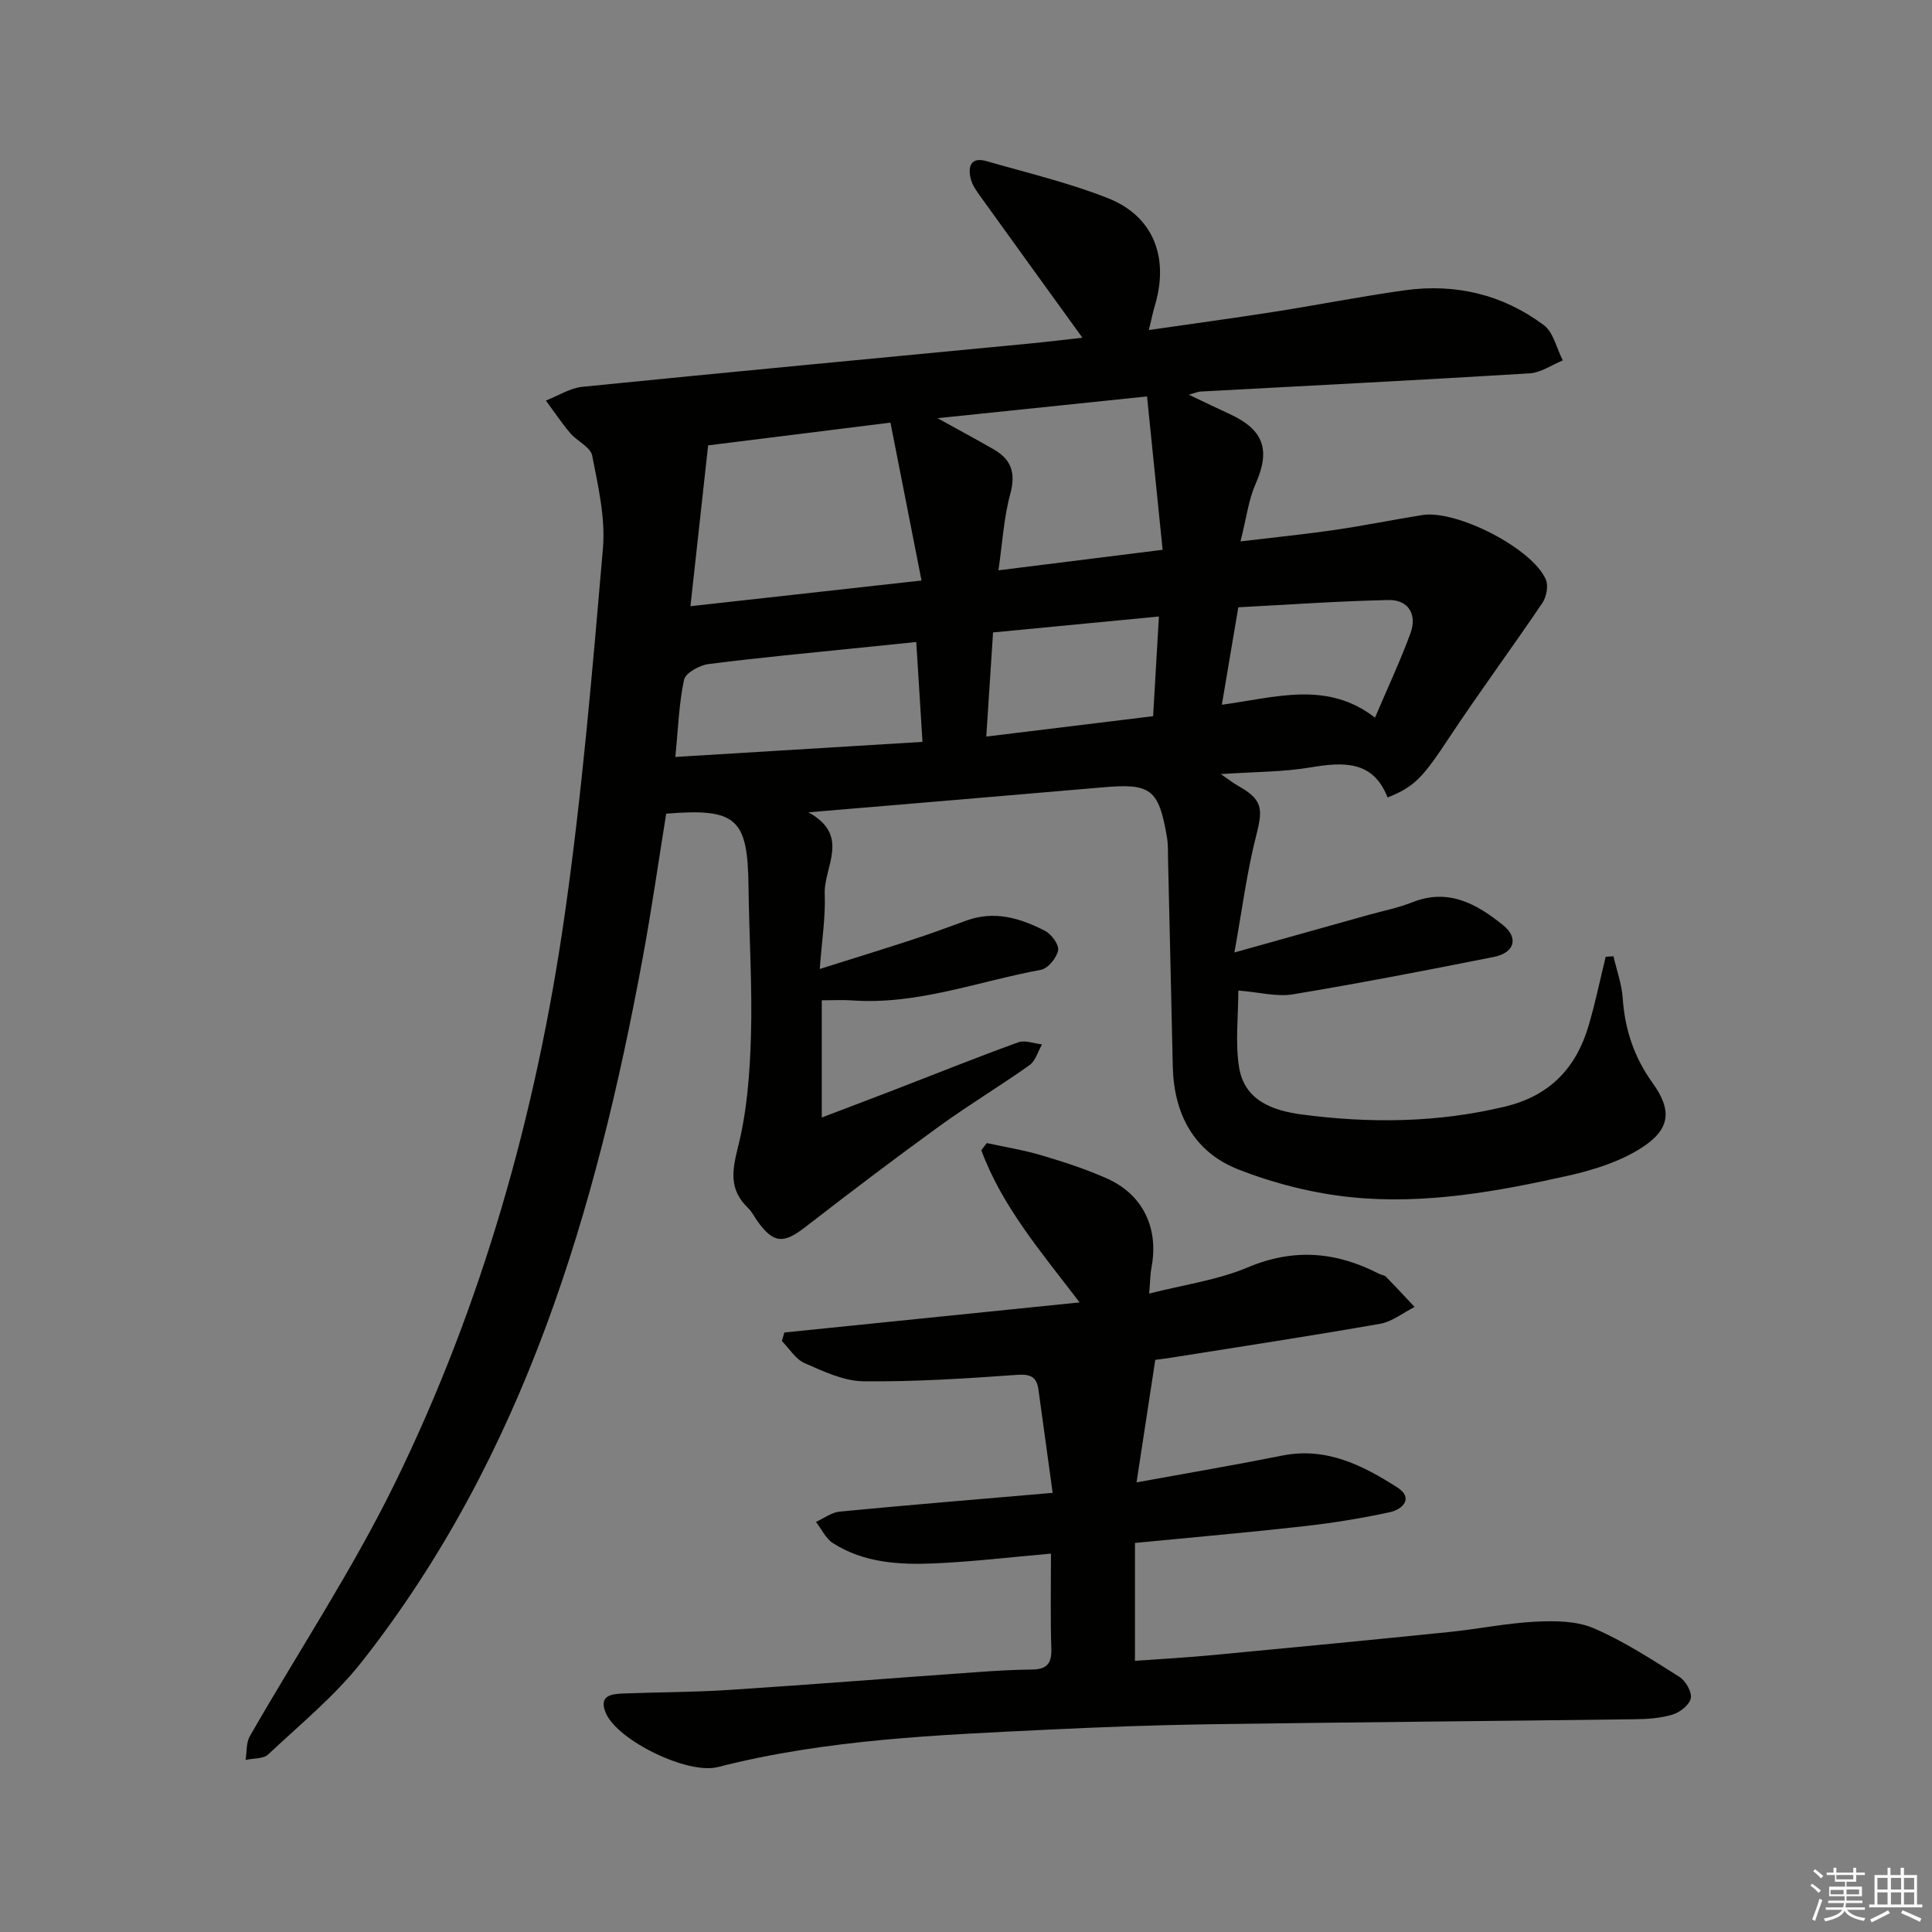
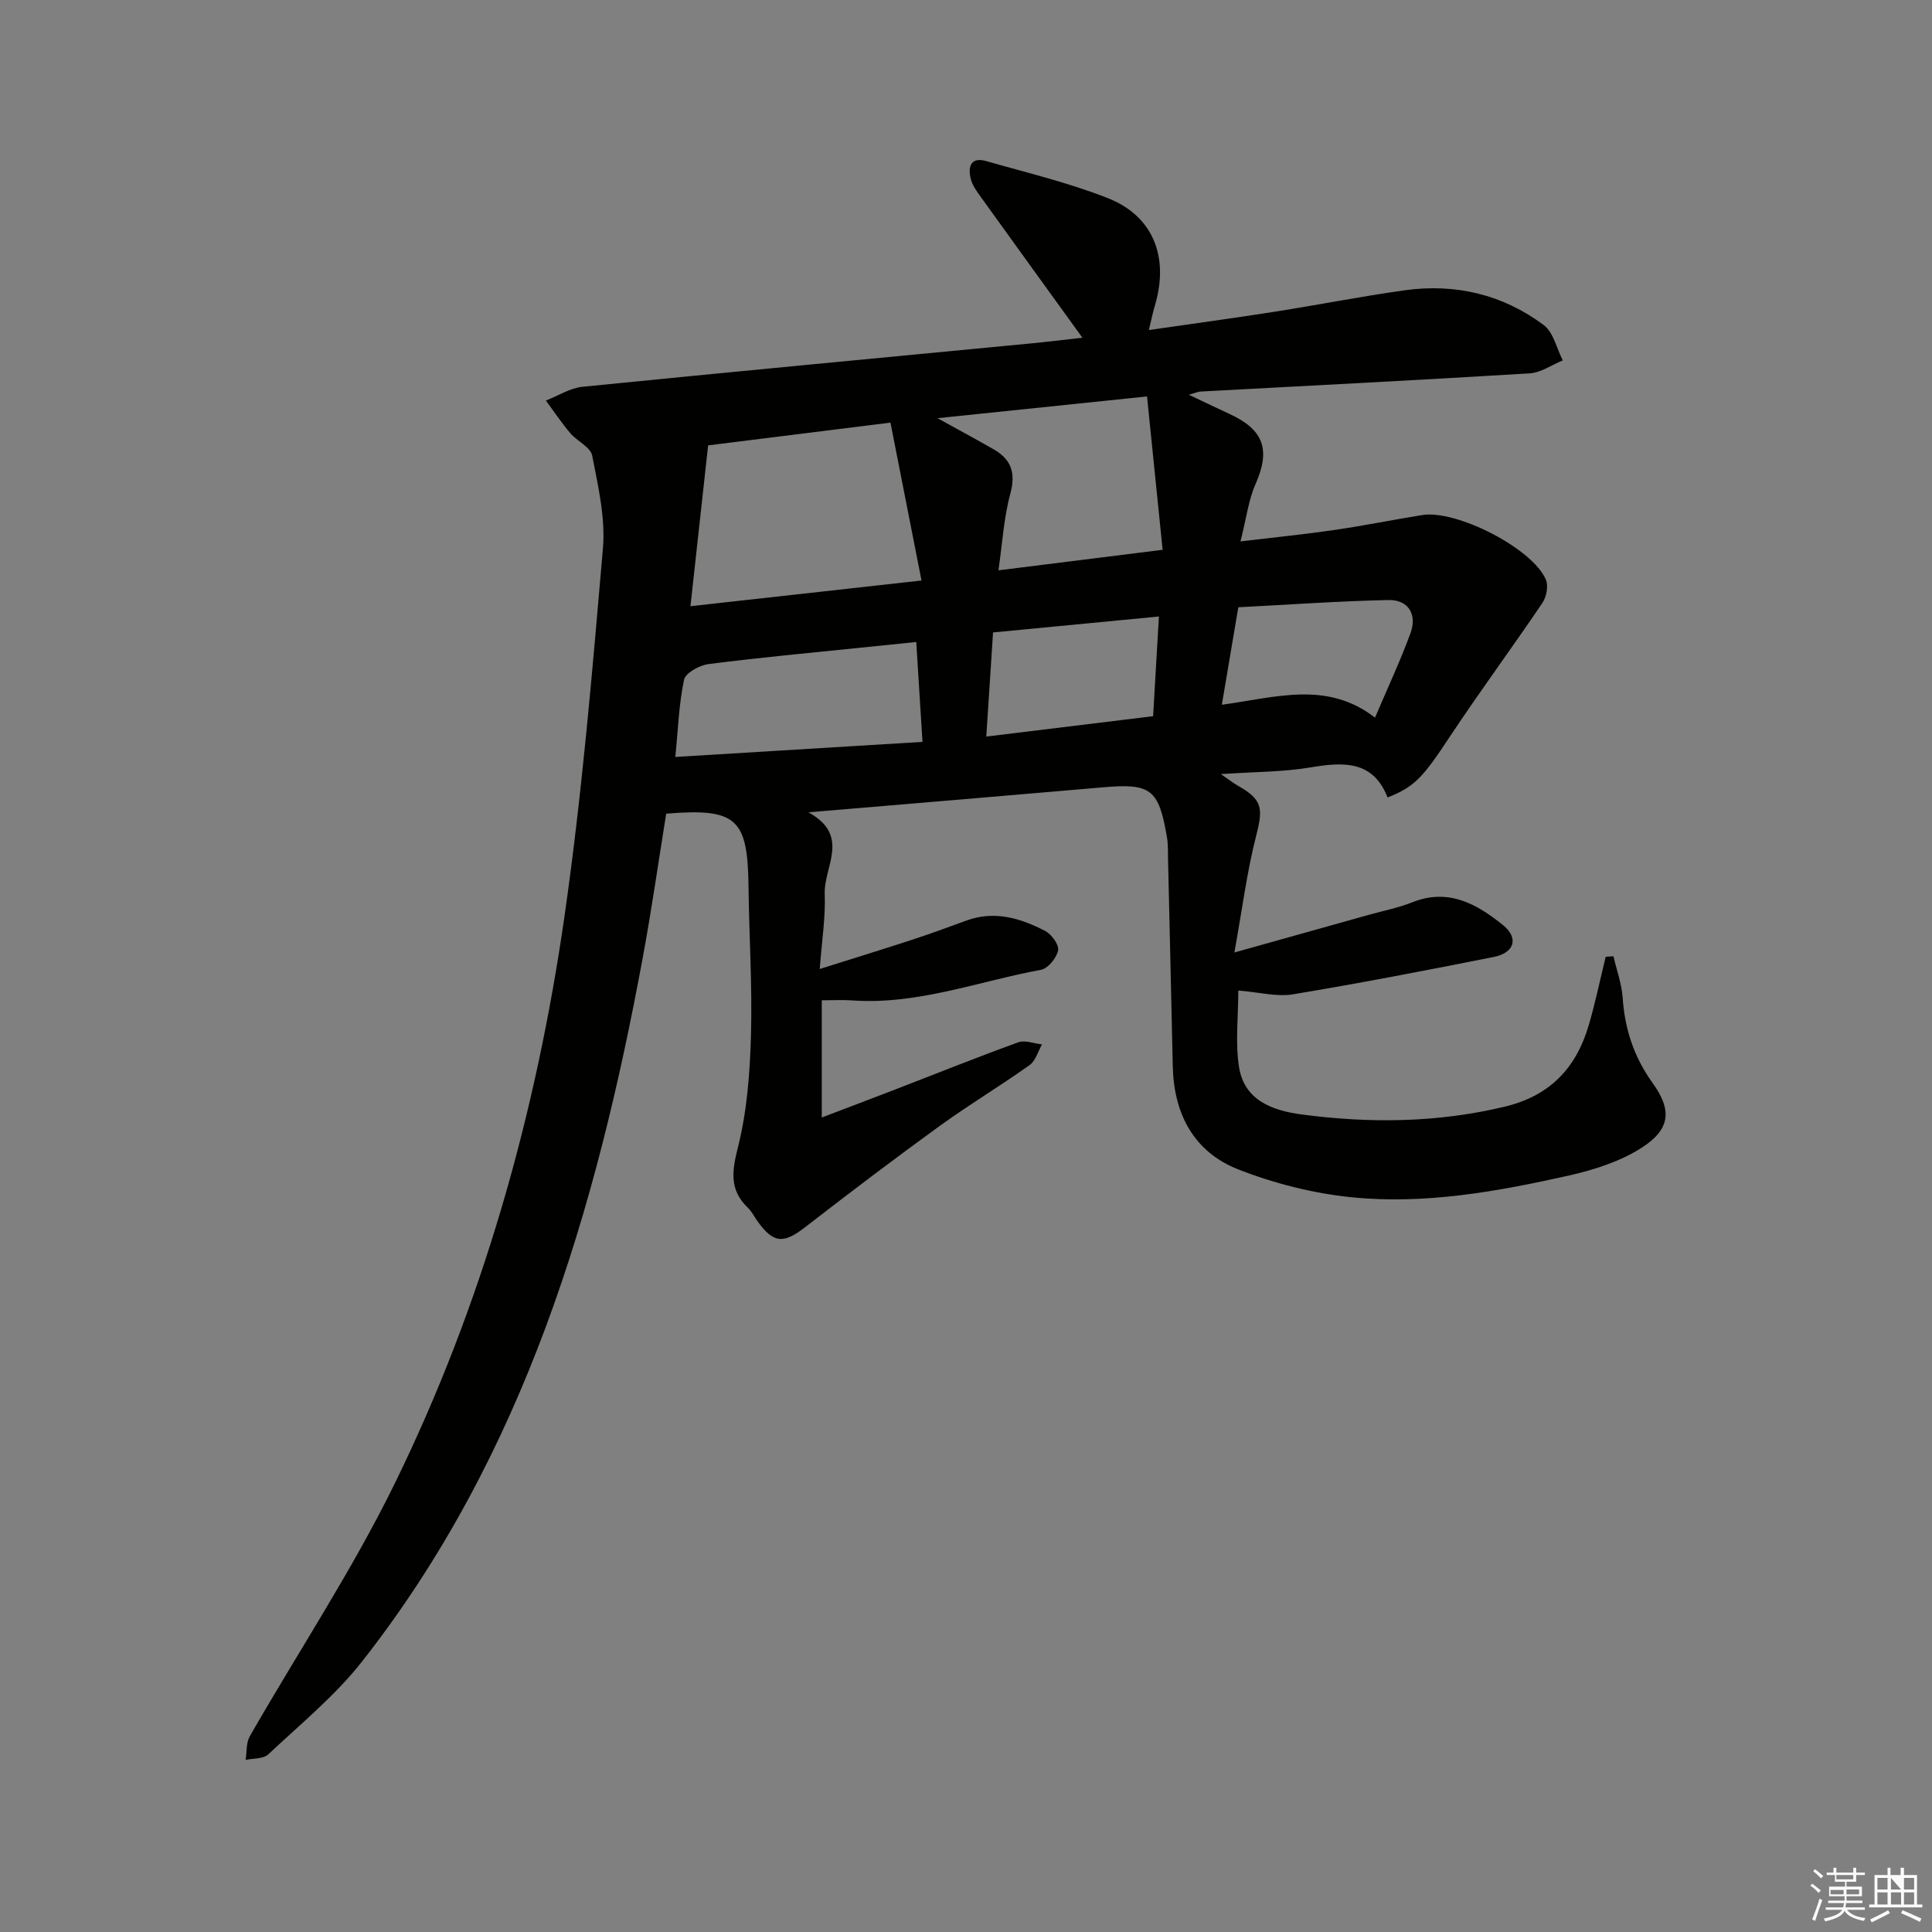
<svg xmlns="http://www.w3.org/2000/svg" enable-background="new 0 0 400 400" viewBox="0 0 400 400">
  <rect x="0" y="0" width="400" height="400" fill="#808080" stroke="none" />
  <path d="m237.86 68.33c9-1.3 17.5-2.45 25.97-3.78 9.02-1.41 17.98-3.19 27.02-4.45 10.49-1.46 20.29.87 28.77 7.21 2.01 1.5 2.66 4.83 3.94 7.31-2.29.93-4.54 2.54-6.87 2.68-22.73 1.39-45.47 2.54-68.2 3.77-.42.02-.83.22-2.36.65 3.33 1.58 5.8 2.78 8.29 3.92 7.28 3.31 8.67 7.48 5.51 14.62-1.43 3.23-1.85 6.91-3.1 11.83 7.18-.86 13.33-1.47 19.44-2.36 6.07-.89 12.1-2.11 18.16-3.09 7.13-1.16 22.91 6.93 25.63 13.38.55 1.3.11 3.58-.73 4.82-6.3 9.32-12.99 18.37-19.2 27.74-5.45 8.24-7.18 10.32-12.85 12.52-3.01-7.7-9.14-7.36-16-6.21-5.67.95-11.5.9-18.52 1.38 1.86 1.27 2.67 1.92 3.56 2.42 5.05 2.84 5.2 4.67 3.8 10.15-1.96 7.63-2.95 15.51-4.55 24.36 10.06-2.81 18.91-5.29 27.75-7.77 3.03-.85 6.16-1.46 9.07-2.62 7.47-2.97 13.34.32 18.79 4.72 3.29 2.65 2.4 5.74-1.91 6.6-13.84 2.75-27.69 5.43-41.61 7.74-3.32.55-6.89-.44-11.28-.79 0 5.48-.66 10.82.16 15.91 1.11 6.87 6.99 8.96 12.96 9.75 14.1 1.86 28.14 1.73 42.12-1.64 9.27-2.23 14.7-7.98 17.29-16.77 1.38-4.69 2.37-9.49 3.53-14.24.54-.03 1.08-.07 1.61-.1.66 2.87 1.71 5.71 1.91 8.62.44 6.49 2.34 12.25 6.18 17.59 4.08 5.66 3.71 9.59-2.24 13.42-4.45 2.86-9.88 4.59-15.12 5.77-14.77 3.31-29.77 6.02-44.94 4.49-7.95-.8-16.01-2.85-23.45-5.76-9.19-3.6-13.36-11.46-13.58-21.34-.31-14.31-.65-28.62-.98-42.93-.03-1.5.03-3.02-.22-4.48-1.7-10.04-3.34-11.23-13.29-10.36-19.87 1.73-39.74 3.38-60.95 5.17 8.82 4.83 3.15 11.29 3.38 16.92.19 4.76-.59 9.56-1.03 15.52 6.97-2.2 13.06-4.07 19.11-6.05 3.79-1.24 7.53-2.61 11.27-3.98 5.81-2.13 11.19-.49 16.29 2.15 1.32.69 2.92 2.88 2.68 4.04-.32 1.56-2.1 3.74-3.56 4.01-13.01 2.4-25.62 7.31-39.17 6.33-1.82-.13-3.65-.02-6.2-.02v24.27c5.03-1.92 10.07-3.82 15.1-5.76 8.52-3.29 17-6.7 25.58-9.81 1.4-.51 3.27.26 4.92.43-.84 1.46-1.33 3.4-2.58 4.29-6.1 4.34-12.54 8.2-18.6 12.59-9.41 6.82-18.68 13.85-27.87 20.97-4.45 3.45-6.52 3.38-9.81-1.17-.68-.94-1.21-2.05-2.03-2.84-3.88-3.73-3.32-7.57-2.06-12.57 1.88-7.46 2.47-15.37 2.69-23.11.29-10.3-.39-20.62-.51-30.94-.16-14.02-2.5-16.17-17.04-14.99-1.6 9.89-3.02 19.9-4.86 29.84-9.68 52.41-24.49 102.86-58.09 145.67-5.6 7.13-12.81 13.02-19.46 19.27-1.01.95-3.09.78-4.67 1.13.27-1.65.09-3.54.87-4.9 9.99-17.44 21.17-34.29 29.99-52.29 18.16-37.07 29.27-76.55 35.14-117.33 3.64-25.3 5.78-50.82 7.98-76.3.54-6.31-.99-12.88-2.22-19.21-.35-1.78-3.14-3-4.57-4.69-1.8-2.13-3.36-4.47-5.02-6.72 2.53-.98 4.99-2.59 7.59-2.85 30.9-3.1 61.83-6 92.74-8.97 3.74-.36 7.47-.82 10.75-1.19-7.03-9.73-14.01-19.36-20.95-29.02-.86-1.2-1.83-2.49-2.17-3.88-.61-2.49-.04-4.6 3.25-3.66 8.43 2.43 17.05 4.46 25.18 7.68 9.25 3.66 12.56 11.98 9.84 21.71-.48 1.55-.81 3.15-1.39 5.58zm-91.25 23.88c-1.2 10.89-2.37 21.53-3.66 33.3 15.96-1.78 31.3-3.48 47.84-5.32-2.23-11.32-4.24-21.57-6.43-32.69-12.6 1.57-25.02 3.12-37.75 4.71zm90.87-10.13c-14.81 1.54-28.75 2.98-43.38 4.5 4.5 2.49 8.12 4.43 11.68 6.48 3.64 2.1 4.55 4.92 3.39 9.19-1.35 4.97-1.64 10.23-2.45 15.83 11.72-1.46 22.34-2.79 33.99-4.25-1.09-10.82-2.13-20.96-3.23-31.75zm-97.66 74.64c17.58-1.07 34.18-2.08 51.17-3.12-.45-7.27-.86-13.81-1.29-20.68-4.15.42-7.77.78-11.38 1.16-10.55 1.09-21.12 2.06-31.63 3.41-1.87.24-4.75 1.82-5.06 3.23-1.07 4.95-1.22 10.11-1.81 16zm64.38-4.22c11.91-1.45 23.25-2.84 34.54-4.22.43-7.29.8-13.65 1.2-20.64-11.97 1.15-23.11 2.22-34.34 3.3-.48 7.37-.9 13.92-1.4 21.56zm48.77-6.59c11.22-1.52 21.77-5.03 31.71 2.67 2.62-6.17 5.23-11.72 7.34-17.46 1.44-3.93-.45-6.97-4.54-6.89-10.39.22-20.76.97-31.1 1.5-1.21 7.12-2.25 13.29-3.41 20.18z" fill="#010100" />
-   <path d="m217.59 321.66c-8.22.72-16.11 1.67-24.03 2.02-7.31.32-14.67-.08-21.11-4.19-1.5-.96-2.36-2.91-3.51-4.4 1.63-.73 3.22-1.96 4.9-2.13 14.51-1.39 29.04-2.58 44.1-3.88-1.05-7.67-1.99-14.52-2.94-21.37-.37-2.66-1.64-3.26-4.47-3.06-10.57.76-21.18 1.45-31.76 1.33-4.1-.05-8.29-2.05-12.19-3.76-1.87-.82-3.15-3-4.7-4.57l.51-1.77c20.13-2.05 40.25-4.1 61.13-6.23-7.92-10.39-16.04-19.83-20.35-31.51.38-.49.76-.99 1.13-1.48 3.78.83 7.62 1.43 11.31 2.53 4.61 1.37 9.23 2.86 13.61 4.82 7.46 3.34 10.73 10.33 9.18 18.41-.25 1.28-.24 2.61-.48 5.4 7.25-1.85 14.18-2.79 20.41-5.42 9.55-4.03 18.35-3.24 27.22 1.34.44.23 1.05.25 1.37.57 2.02 2.06 3.98 4.18 5.96 6.28-2.38 1.2-4.65 3.05-7.16 3.49-14.38 2.52-28.81 4.72-43.22 7.01-1.46.23-2.93.4-3.31.45-1.29 8.46-2.5 16.34-3.88 25.37 10.49-1.91 20.36-3.59 30.17-5.55 9.1-1.82 16.64 2.02 23.8 6.58 3.41 2.17 1.22 4.55-1.56 5.15-5.83 1.26-11.74 2.22-17.67 2.89-11.38 1.28-22.8 2.28-35.07 3.47v24.41c5.13-.37 10.84-.69 16.53-1.23 16.21-1.53 32.42-3.1 48.62-4.75 5.95-.61 11.85-1.83 17.81-2.13 4.01-.2 8.46-.17 12.02 1.36 6.21 2.67 11.98 6.44 17.73 10.06 1.29.81 2.6 3.07 2.38 4.4-.23 1.34-2.19 2.92-3.7 3.39-2.48.77-5.2.96-7.83.99-29.43.38-58.86.62-88.29 1.04-10.98.16-21.96.57-32.93 1.1-23.06 1.12-46.15 1.99-68.7 7.76-6.23 1.6-20.77-5.48-23.2-11.2-1.52-3.59 1.12-3.94 3.6-4.03 7.31-.28 14.64-.26 21.94-.74 17.08-1.11 34.14-2.47 51.22-3.68 3.82-.27 7.65-.51 11.47-.54 2.95-.03 4.11-1.14 4.02-4.2-.21-6.44-.08-12.89-.08-19.8z" fill="#010100" />
  <g fill="#fafafb">
    <path d="m374.8 390.4.4-.4c.7.5 1.3 1 1.8 1.4l-.5.5c-.5-.6-1.1-1.1-1.7-1.5zm1 7.3-.6-.3c.5-1.4 1.1-2.8 1.5-4.3.2.1.4.2.6.3-.5 1.3-1 2.8-1.5 4.3zm-.4-10.3.4-.4c.4.3 1 .8 1.7 1.4l-.5.5c-.4-.5-1-1-1.6-1.5zm2.5.3h1.7v-1h.6v1h3.5v-1h.6v1h1.8v.5h-1.8v1.4h-2v1h3.2v2h-3.2v.9h3.3v.5h-3.4c0 .3-.1.6-.1.9h4v.5h-3.7c.7.9 1.9 1.5 3.8 1.7-.1.2-.2.4-.3.6-2.1-.4-3.5-1.1-4-2.1-.4 1-1.8 1.7-4 2.2-.1-.2-.2-.4-.3-.6 2.1-.4 3.4-1 3.8-1.8h-3.4v-.5h3.6c.1-.3.1-.6.2-.9h-3.3v-.5h3.4c0-.3 0-.6 0-.9h-3.2v-2h3.3v-1h-2.1v-1.4h-1.7v-.5zm1.1 3.5v1h2.7c0-.3 0-.4 0-.4 0-.1 0-.2 0-.2 0-.1 0-.2 0-.3h-2.7zm1.2-3v.9h3.5v-.9zm4.7 3h-2.6v.6.4h2.6z" />
-     <path d="m393.6 386.7h.6v1.5h2.7v6.1h1.1v.6h-11v-.6h1.1v-6.1h2.7v-1.5h.6v1.5h2.1v-1.5zm-2.7 8.8.4.6c-1.2.6-2.5 1.3-3.8 1.9-.1-.2-.2-.4-.3-.6 1.2-.6 2.5-1.2 3.7-1.9zm-2.2-6.7v2.4h2.1v-2.4zm0 3v2.5h2.1v-2.5zm2.8-3v2.4h2.1v-2.4zm0 3v2.5h2.1v-2.5zm6 6.1c-1.4-.7-2.7-1.3-3.9-1.8l.3-.6c1.5.6 2.7 1.2 3.9 1.7zm-1.2-9.1h-2.1v2.4h2.1zm-2.1 3v2.5h2.1v-2.5z" />
+     <path d="m393.6 386.7h.6v1.5h2.7v6.1h1.1v.6h-11v-.6h1.1v-6.1h2.7v-1.5h.6v1.5h2.1v-1.5zm-2.7 8.8.4.6c-1.2.6-2.5 1.3-3.8 1.9-.1-.2-.2-.4-.3-.6 1.2-.6 2.5-1.2 3.7-1.9zm-2.2-6.7v2.4h2.1v-2.4zm0 3v2.5h2.1v-2.5zm2.8-3v2.4h2.1zm0 3v2.5h2.1v-2.5zm6 6.1c-1.4-.7-2.7-1.3-3.9-1.8l.3-.6c1.5.6 2.7 1.2 3.9 1.7zm-1.2-9.1h-2.1v2.4h2.1zm-2.1 3v2.5h2.1v-2.5z" />
  </g>
</svg>